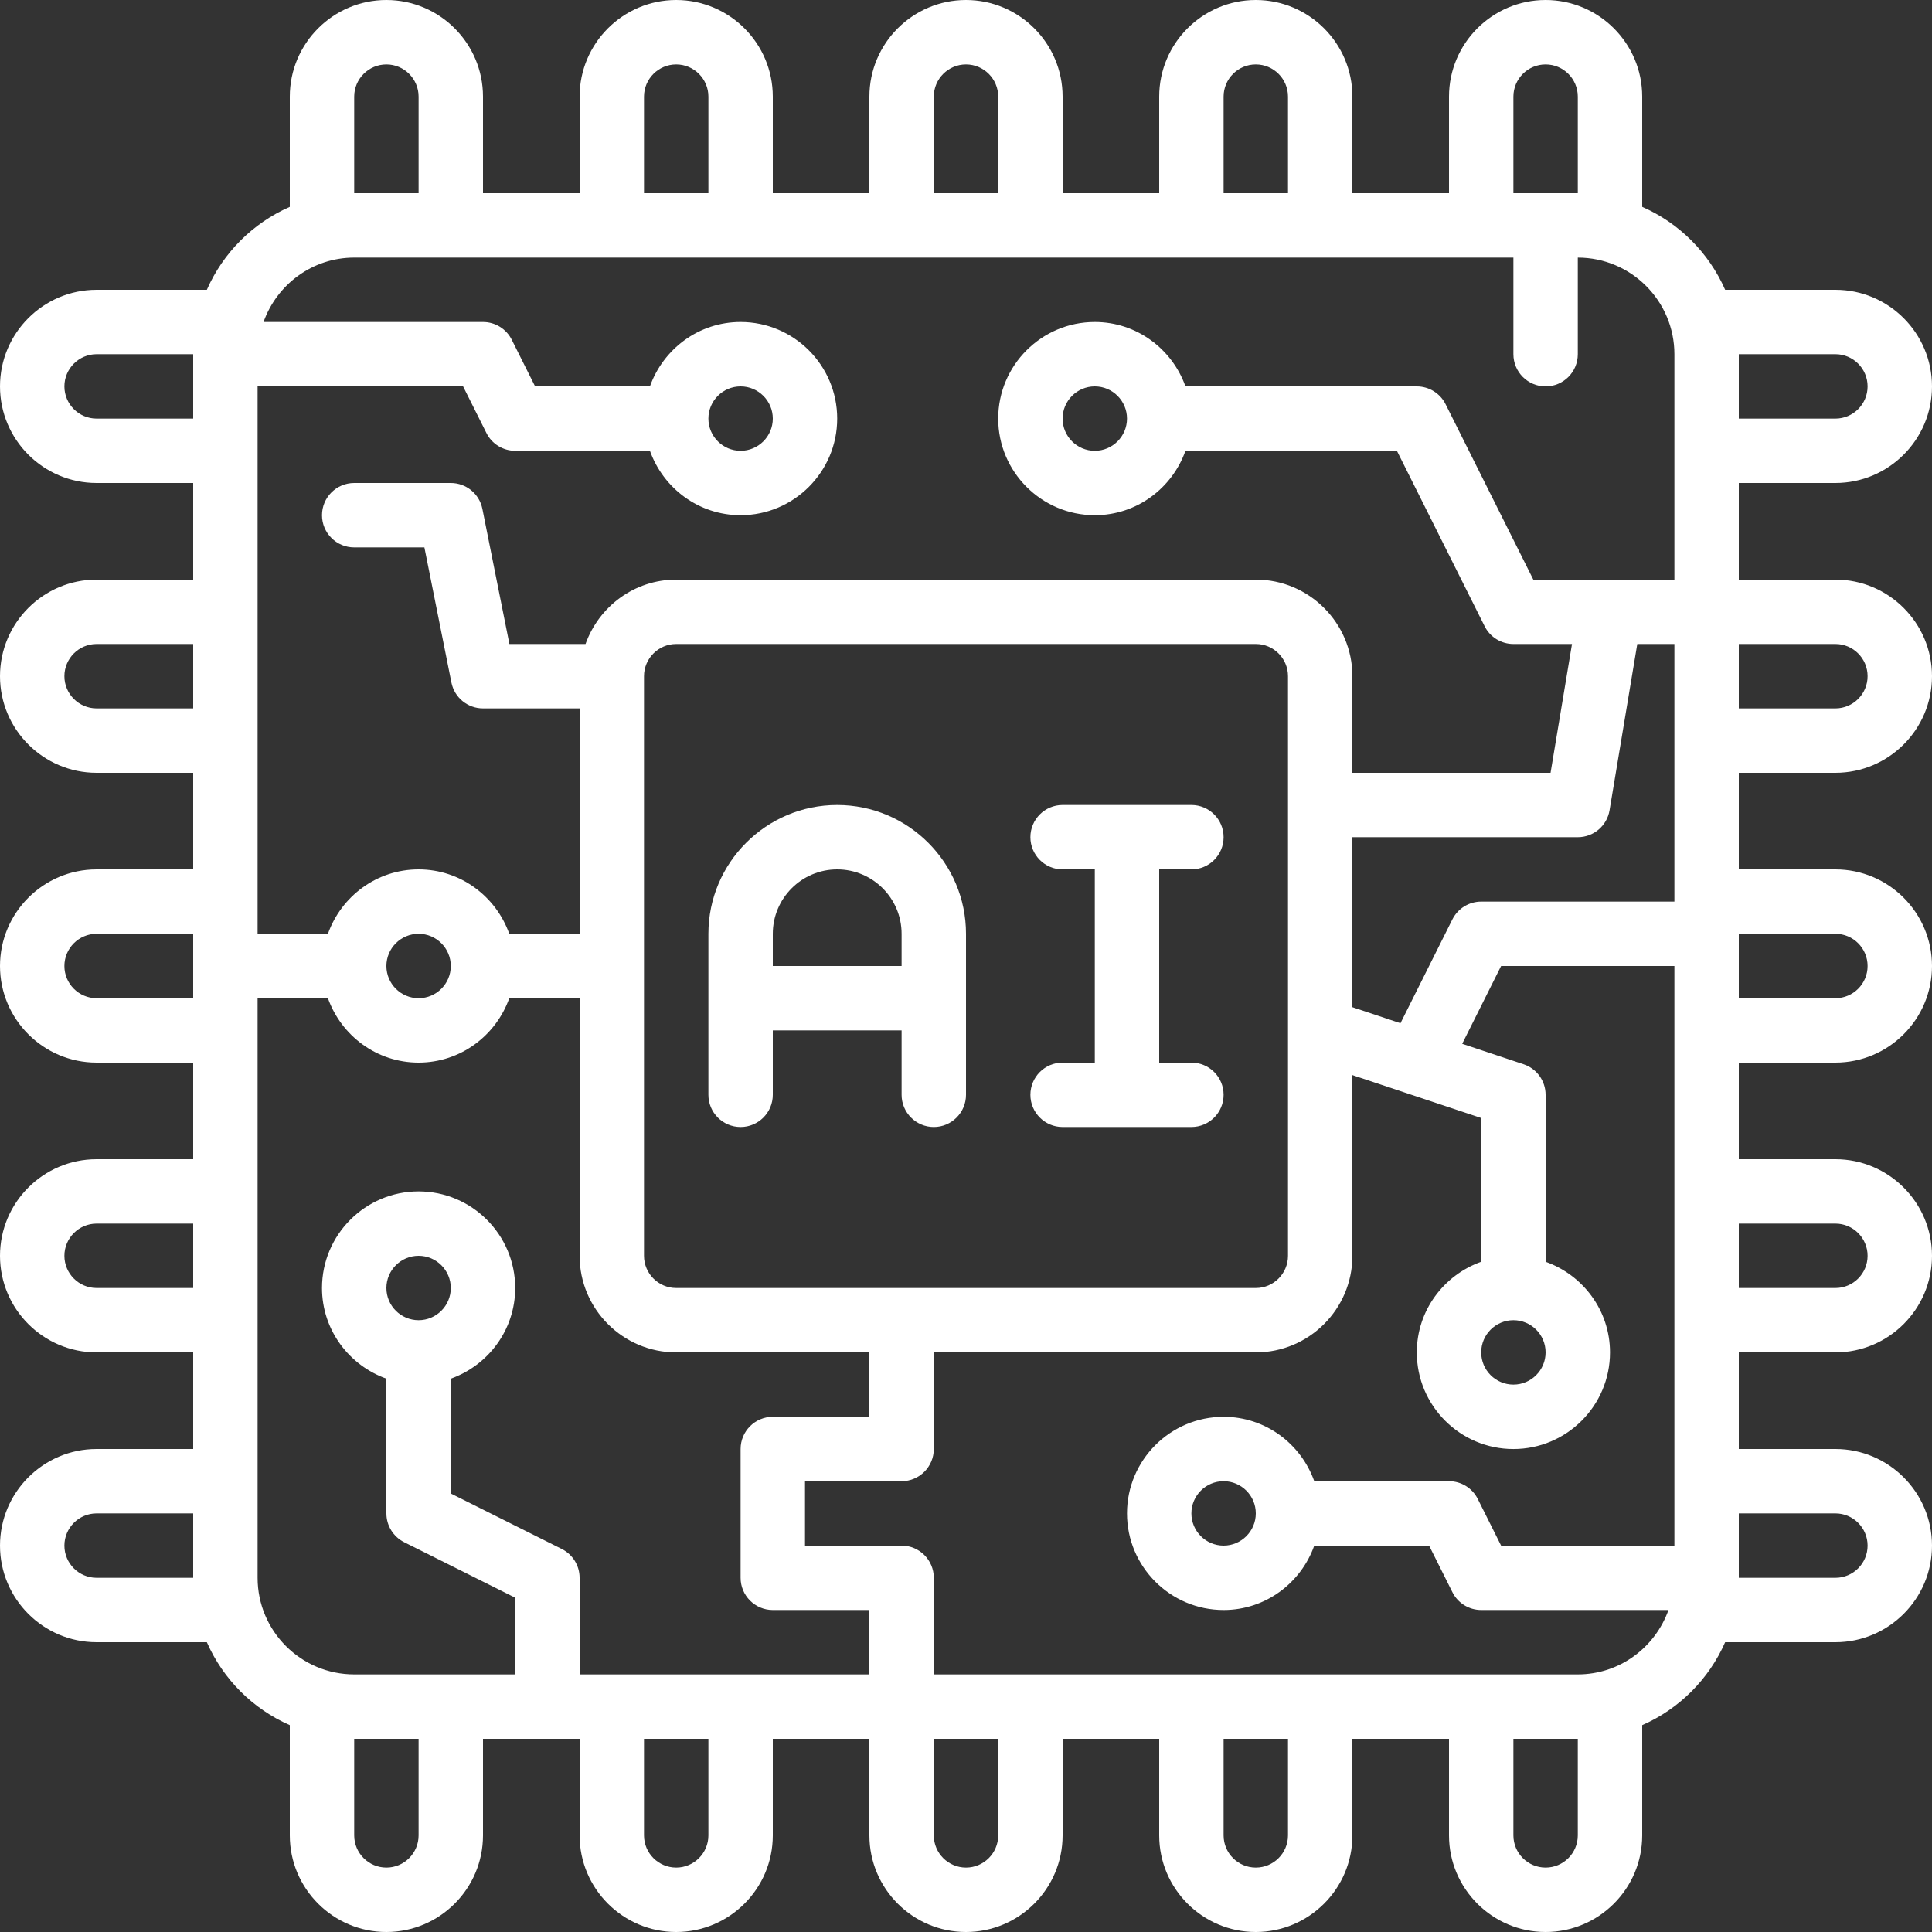
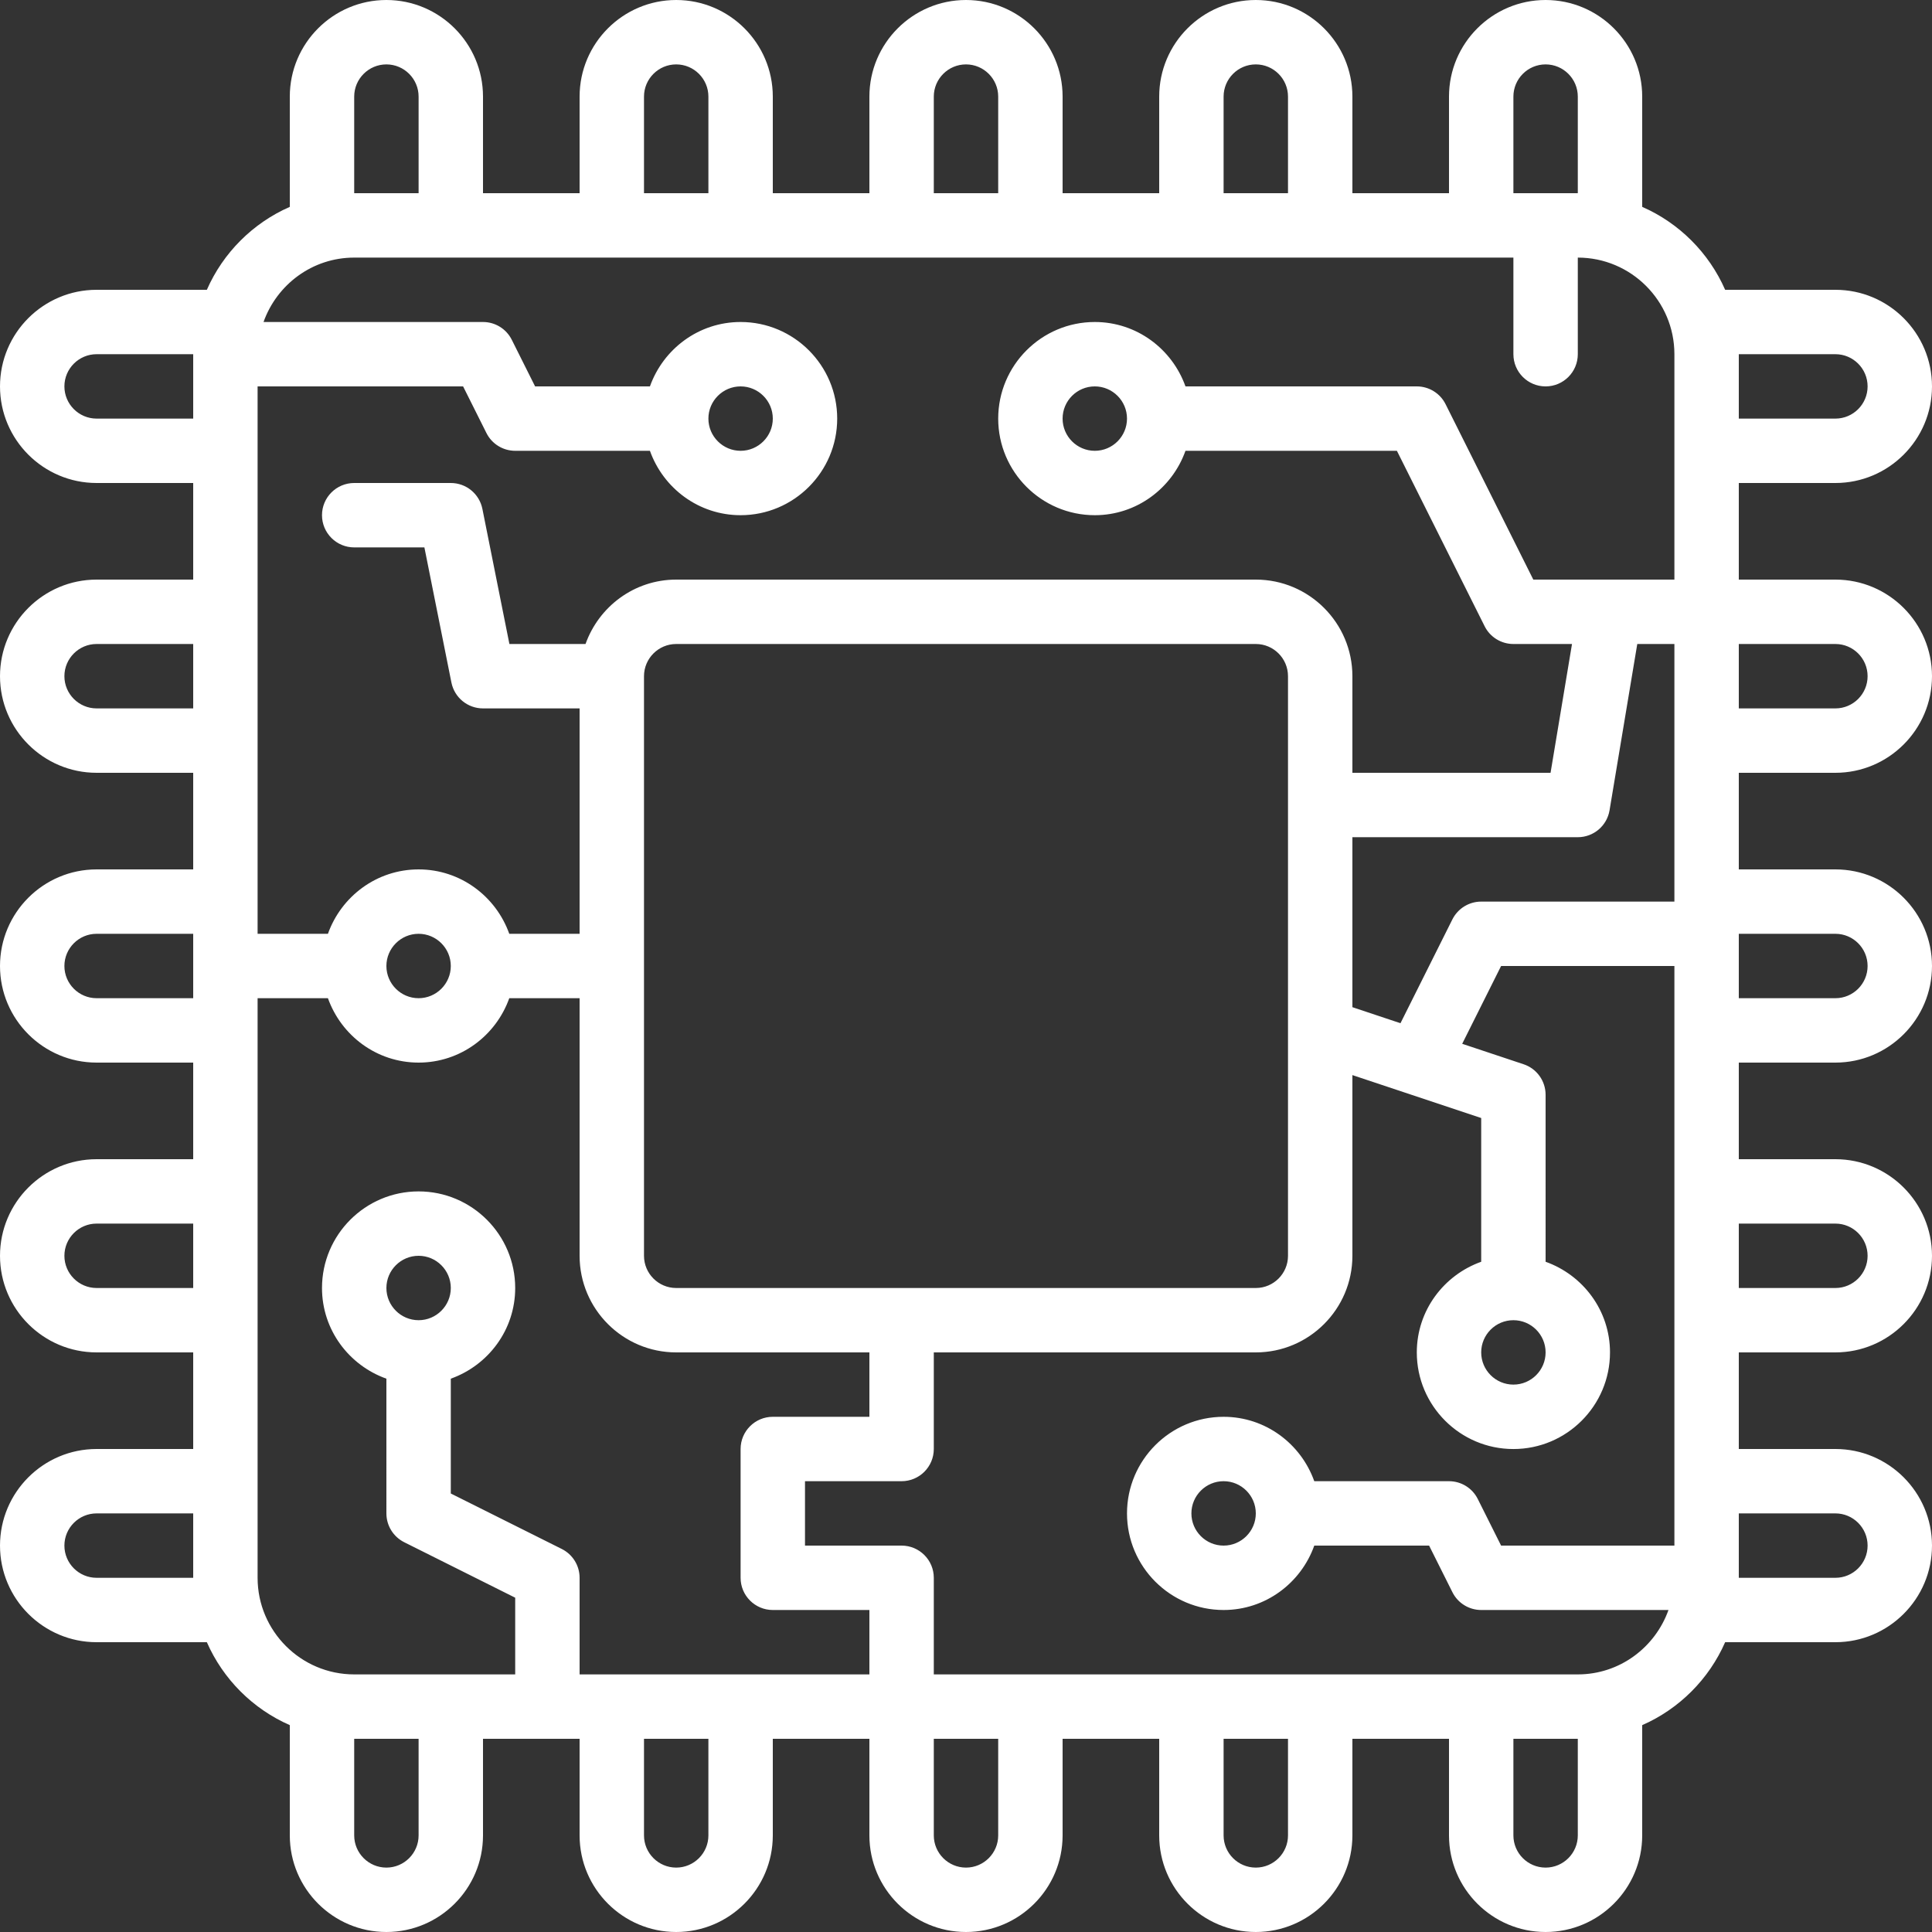
<svg xmlns="http://www.w3.org/2000/svg" xmlns:xlink="http://www.w3.org/1999/xlink" fill="#000000" height="60" preserveAspectRatio="xMidYMid meet" version="1" viewBox="2.0 2.0 60.0 60.0" width="60" zoomAndPan="magnify">
  <rect x="2.0" y="2.0" width="60.0" height="60.0" fill="#333333" stroke="none" />
  <g>
    <g>
      <linearGradient gradientUnits="userSpaceOnUse" id="a" x1="0.216" x2="63.999" xlink:actuate="onLoad" xlink:show="other" xlink:type="simple" y1="0.021" y2="64.195">
        <stop offset="0.161" stop-color="#ffffff" />
        <stop offset="0.859" stop-color="#ffffff" />
      </linearGradient>
      <path d="M59,26c1.654,0,3-1.346,3-3s-1.346-3-3-3h-3v-3h3c1.654,0,3-1.346,3-3s-1.346-3-3-3h-3.424 C55.072,9.851,54.149,8.928,53,8.424V5c0-1.654-1.346-3-3-3s-3,1.346-3,3v3h-3V5c0-1.654-1.346-3-3-3s-3,1.346-3,3v3h-3V5 c0-1.654-1.346-3-3-3s-3,1.346-3,3v3h-3V5c0-1.654-1.346-3-3-3s-3,1.346-3,3v3h-3V5c0-1.654-1.346-3-3-3s-3,1.346-3,3v3.424 C9.851,8.928,8.928,9.851,8.424,11H5c-1.654,0-3,1.346-3,3s1.346,3,3,3h3v3H5c-1.654,0-3,1.346-3,3s1.346,3,3,3h3v3H5 c-1.654,0-3,1.346-3,3s1.346,3,3,3h3v3H5c-1.654,0-3,1.346-3,3s1.346,3,3,3h3v3H5c-1.654,0-3,1.346-3,3s1.346,3,3,3h3.424 c0.504,1.149,1.427,2.072,2.576,2.576V59c0,1.654,1.346,3,3,3s3-1.346,3-3v-3h3v3c0,1.654,1.346,3,3,3s3-1.346,3-3v-3h3v3 c0,1.654,1.346,3,3,3s3-1.346,3-3v-3h3v3c0,1.654,1.346,3,3,3s3-1.346,3-3v-3h3v3c0,1.654,1.346,3,3,3s3-1.346,3-3v-3.424 c1.149-0.504,2.072-1.427,2.576-2.576H59c1.654,0,3-1.346,3-3s-1.346-3-3-3h-3v-3h3c1.654,0,3-1.346,3-3s-1.346-3-3-3h-3v-3h3 c1.654,0,3-1.346,3-3s-1.346-3-3-3h-3v-3H59z M60,23c0,0.551-0.448,1-1,1h-3v-2h3C59.552,22,60,22.449,60,23z M54,30h-6 c-0.379,0-0.725,0.214-0.895,0.553l-1.612,3.224L44,33.279V28h7c0.489,0,0.906-0.354,0.986-0.835L52.847,22H54V30z M23,42 c-0.551,0-1-0.449-1-1V23c0-0.551,0.449-1,1-1h18c0.552,0,1,0.449,1,1v18c0,0.551-0.448,1-1,1H23z M59,13c0.552,0,1,0.449,1,1 s-0.448,1-1,1h-3v-2H59z M49,5c0-0.551,0.448-1,1-1s1,0.449,1,1v3h-2V5z M40,5c0-0.551,0.448-1,1-1s1,0.449,1,1v3h-2V5z M31,5 c0-0.551,0.449-1,1-1s1,0.449,1,1v3h-2V5z M22,5c0-0.551,0.449-1,1-1s1,0.449,1,1v3h-2V5z M13,5c0-0.551,0.449-1,1-1s1,0.449,1,1 v3h-2V5z M13,10h36v3c0,0.552,0.447,1,1,1s1-0.448,1-1v-3c1.654,0,3,1.346,3,3v7h-4.382l-2.724-5.447 C46.725,14.214,46.379,14,46,14h-7.184c-0.414-1.161-1.514-2-2.816-2c-1.654,0-3,1.346-3,3s1.346,3,3,3 c1.302,0,2.402-0.839,2.816-2h6.566l2.724,5.447C48.275,21.786,48.621,22,49,22h1.82l-0.666,4H44v-3c0-1.654-1.346-3-3-3H23 c-1.302,0-2.402,0.839-2.816,2H17.82l-0.839-4.196C16.887,17.336,16.477,17,16,17h-3c-0.552,0-1,0.448-1,1s0.448,1,1,1h2.18 l0.839,4.196C16.113,23.664,16.523,24,17,24h3v7h-2.184c-0.414-1.161-1.514-2-2.816-2s-2.402,0.839-2.816,2H10V14h6.382 l0.724,1.447C17.275,15.786,17.621,16,18,16h4.184c0.414,1.161,1.514,2,2.816,2c1.654,0,3-1.346,3-3s-1.346-3-3-3 c-1.302,0-2.402,0.839-2.816,2h-3.566l-0.724-1.447C17.725,12.214,17.379,12,17,12h-6.816C10.598,10.839,11.698,10,13,10z M37,15 c0,0.551-0.448,1-1,1s-1-0.449-1-1s0.448-1,1-1S37,14.449,37,15z M16,32c0,0.551-0.449,1-1,1s-1-0.449-1-1s0.449-1,1-1 S16,31.449,16,32z M24,15c0-0.551,0.449-1,1-1s1,0.449,1,1s-0.449,1-1,1S24,15.551,24,15z M5,15c-0.551,0-1-0.449-1-1s0.449-1,1-1 h3v2H5z M5,24c-0.551,0-1-0.449-1-1s0.449-1,1-1h3v2H5z M5,33c-0.551,0-1-0.449-1-1s0.449-1,1-1h3v2H5z M5,42 c-0.551,0-1-0.449-1-1s0.449-1,1-1h3v2H5z M5,51c-0.551,0-1-0.449-1-1s0.449-1,1-1h3v2H5z M10,51V33h2.184 c0.414,1.161,1.514,2,2.816,2s2.402-0.839,2.816-2H20v8c0,1.654,1.346,3,3,3h6v2h-3c-0.552,0-1,0.448-1,1v4c0,0.552,0.448,1,1,1h3 v2h-9v-3c0-0.379-0.214-0.725-0.553-0.895L16,48.382v-3.566c1.161-0.414,2-1.514,2-2.816c0-1.654-1.346-3-3-3s-3,1.346-3,3 c0,1.302,0.839,2.402,2,2.816V49c0,0.379,0.214,0.725,0.553,0.895L18,51.618V54h-5C11.346,54,10,52.654,10,51z M15,43 c-0.551,0-1-0.449-1-1s0.449-1,1-1s1,0.449,1,1S15.551,43,15,43z M15,59c0,0.551-0.449,1-1,1s-1-0.449-1-1v-3h2V59z M24,59 c0,0.551-0.449,1-1,1s-1-0.449-1-1v-3h2V59z M33,59c0,0.551-0.449,1-1,1s-1-0.449-1-1v-3h2V59z M42,59c0,0.551-0.448,1-1,1 s-1-0.449-1-1v-3h2V59z M51,59c0,0.551-0.448,1-1,1s-1-0.449-1-1v-3h2V59z M51,54H31v-3c0-0.552-0.448-1-1-1h-3v-2h3 c0.552,0,1-0.448,1-1v-3h10c1.654,0,3-1.346,3-3v-5.612l4,1.333v4.464c-1.161,0.414-2,1.514-2,2.816c0,1.654,1.346,3,3,3 s3-1.346,3-3c0-1.302-0.839-2.402-2-2.816V36c0-0.431-0.275-0.813-0.684-0.949l-1.906-0.635L48.618,32H54v18h-5.382l-0.724-1.447 C47.725,48.214,47.379,48,47,48h-4.184c-0.414-1.161-1.514-2-2.816-2c-1.654,0-3,1.346-3,3s1.346,3,3,3 c1.302,0,2.402-0.839,2.816-2h3.566l0.724,1.447C47.275,51.786,47.621,52,48,52h5.816C53.402,53.161,52.302,54,51,54z M49,43 c0.552,0,1,0.449,1,1s-0.448,1-1,1s-1-0.449-1-1S48.448,43,49,43z M41,49c0,0.551-0.448,1-1,1s-1-0.449-1-1s0.448-1,1-1 S41,48.449,41,49z M59,49c0.552,0,1,0.449,1,1s-0.448,1-1,1h-3v-2H59z M59,40c0.552,0,1,0.449,1,1s-0.448,1-1,1h-3v-2H59z M59,31 c0.552,0,1,0.449,1,1s-0.448,1-1,1h-3v-2H59z" fill="url(#a)" />
      <linearGradient gradientUnits="userSpaceOnUse" id="b" x1="-2.237" x2="61.545" xlink:actuate="onLoad" xlink:show="other" xlink:type="simple" y1="2.46" y2="66.634">
        <stop offset="0.161" stop-color="#ffffff" />
        <stop offset="0.859" stop-color="#ffffff" />
      </linearGradient>
-       <path d="M28,27c-2.206,0-4,1.794-4,4v5c0,0.552,0.448,1,1,1s1-0.448,1-1v-2h4v2c0,0.552,0.448,1,1,1 s1-0.448,1-1v-5C32,28.794,30.206,27,28,27z M26,32v-1c0-1.103,0.897-2,2-2s2,0.897,2,2v1H26z" fill="url(#b)" />
      <linearGradient gradientUnits="userSpaceOnUse" id="c" x1="2.732" x2="66.514" xlink:actuate="onLoad" xlink:show="other" xlink:type="simple" y1="-2.479" y2="61.695">
        <stop offset="0.161" stop-color="#ffffff" />
        <stop offset="0.859" stop-color="#ffffff" />
      </linearGradient>
-       <path d="M39,29c0.553,0,1-0.448,1-1s-0.447-1-1-1h-4c-0.553,0-1,0.448-1,1s0.447,1,1,1h1v6h-1 c-0.553,0-1,0.448-1,1s0.447,1,1,1h4c0.553,0,1-0.448,1-1s-0.447-1-1-1h-1v-6H39z" fill="url(#c)" />
    </g>
  </g>
</svg>